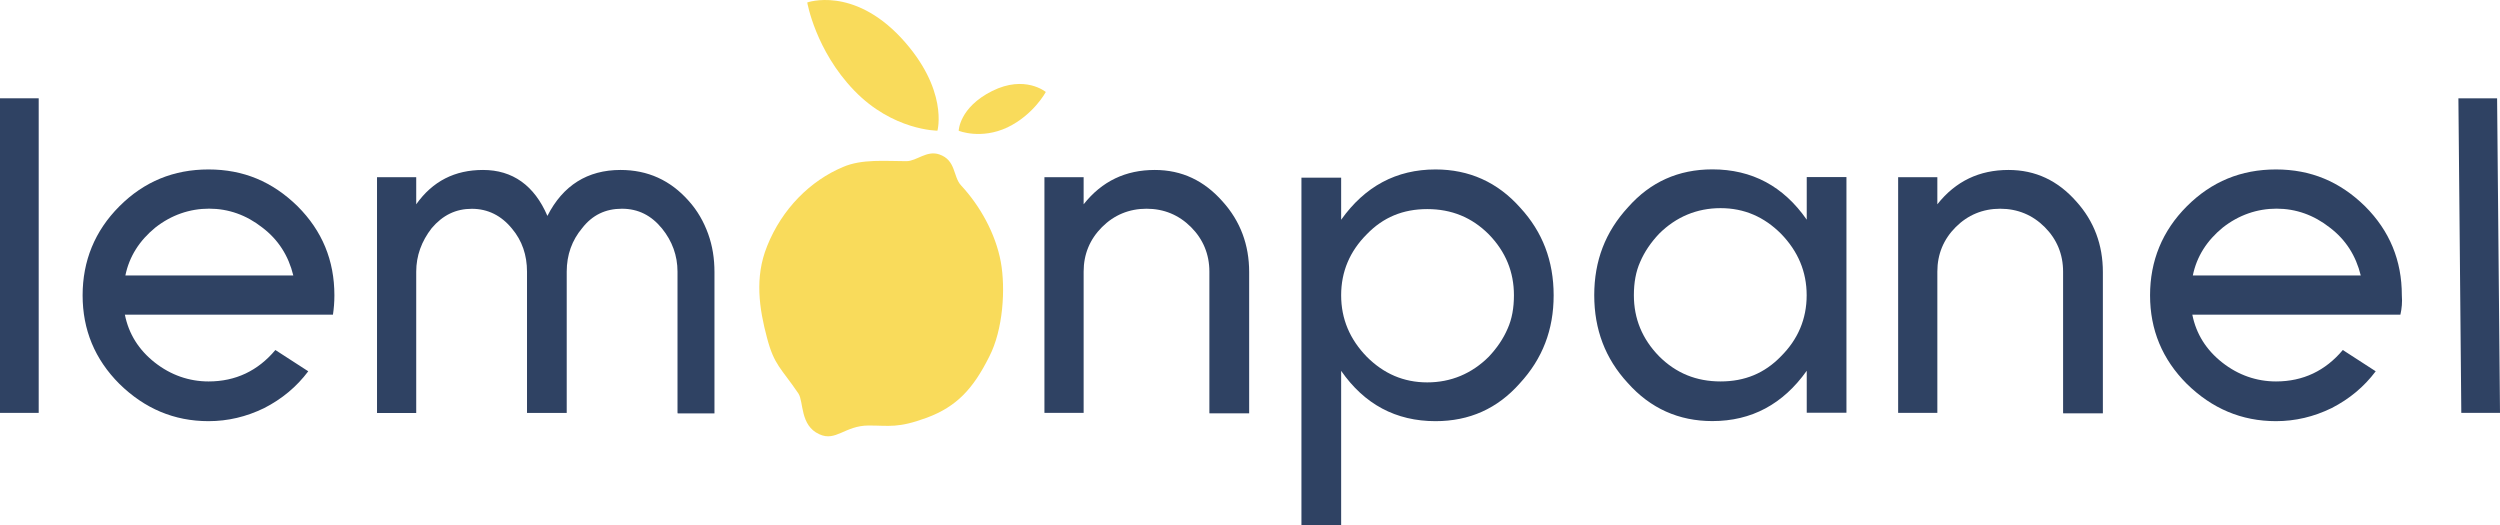
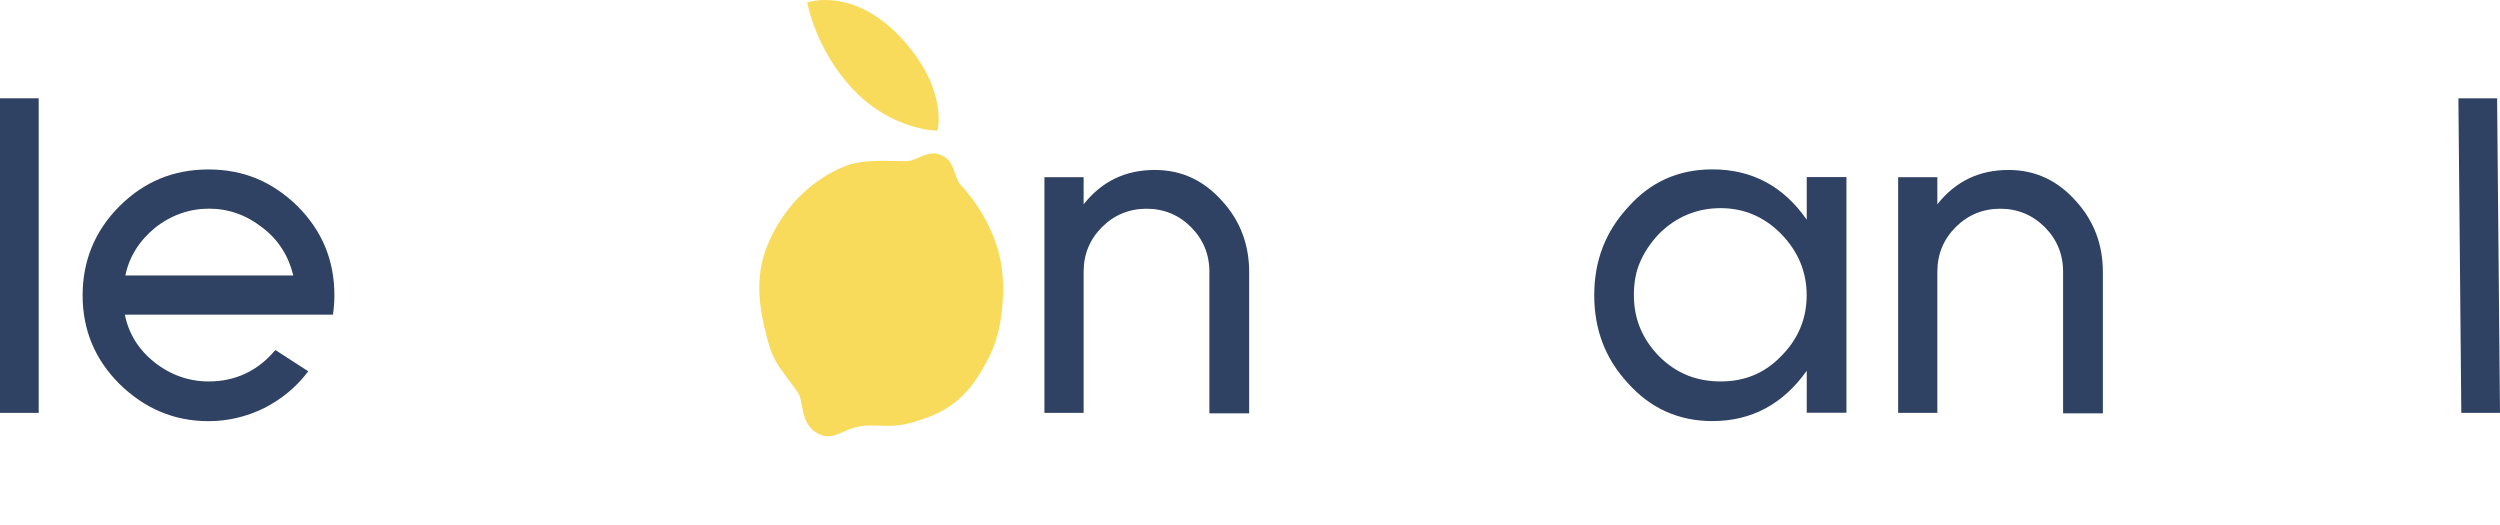
<svg xmlns="http://www.w3.org/2000/svg" id="OBJECTS" viewBox="0 0 344.35 72.38">
  <defs>
    <style>
      .cls-1 {
        fill: #2f4263;
      }

      .cls-1, .cls-2 {
        stroke-width: 0px;
      }

      .cls-2 {
        fill: #f9db5b;
      }
    </style>
  </defs>
  <path class="cls-2" d="M105.65,33.94c-1.73,4.27-1.07,8.6,0,12.6,1,3.8,1.93,4.13,4.33,7.67.73,1.13.2,4.4,2.87,5.6,2.27,1.07,3.53-1.2,6.8-1.2,2.87,0,4,.4,8-1.07,4.13-1.53,6.4-4,8.6-8.4,1.93-3.73,2.27-9.4,1.6-13.07-.73-3.93-2.87-7.73-5.47-10.53-1.13-1.2-.67-3.47-3-4.27-1.73-.6-3.13.93-4.53.93-2.87,0-6.13-.33-8.73.8-4.47,1.87-8.4,5.73-10.47,10.93Z" />
  <path class="cls-1" d="M0,56.87V13.54h5.33v43.33H0Z" />
  <path class="cls-1" d="M339.02,56.87l-.4-43.33h5.33l.4,43.33h-5.33Z" />
  <path class="cls-1" d="M45.86,43.34h-28.66c.53,2.67,1.93,4.87,4.13,6.6,2.2,1.73,4.73,2.6,7.4,2.6,3.73,0,6.8-1.47,9.2-4.33l4.53,2.93c-1.6,2.13-3.6,3.8-6.07,5.07-2.47,1.2-5,1.8-7.67,1.8-4.73,0-8.8-1.73-12.27-5.13-3.4-3.4-5.07-7.47-5.07-12.2s1.67-8.87,5.07-12.27c3.4-3.4,7.47-5.07,12.27-5.07s8.8,1.67,12.27,5.07c3.4,3.4,5.07,7.47,5.07,12.27,0,.93-.07,1.8-.2,2.67ZM36.13,31.34c-2.2-1.73-4.67-2.6-7.33-2.6s-5.2.87-7.4,2.6c-2.2,1.8-3.6,4-4.13,6.6h23.13c-.67-2.73-2.07-4.93-4.27-6.6Z" />
-   <path class="cls-1" d="M93.32,56.87v-19.46c0-2.2-.73-4.2-2.13-5.93-1.47-1.8-3.27-2.73-5.53-2.73s-4.07.87-5.47,2.67c-1.4,1.67-2.13,3.67-2.13,6v19.46h-5.47v-19.46c0-2.27-.67-4.27-2.07-5.93-1.47-1.8-3.33-2.73-5.53-2.73s-4,.87-5.53,2.67c-1.4,1.8-2.13,3.8-2.13,6v19.46h-5.4V24.41h5.4v3.73c2.27-3.2,5.33-4.73,9.2-4.73,4.07,0,7.07,2.13,8.87,6.33,2.13-4.2,5.53-6.33,10.07-6.33,3.73,0,6.87,1.4,9.4,4.27,1.2,1.33,2.07,2.87,2.67,4.53.6,1.67.87,3.4.87,5.27v19.46h-5.07v-.07Z" />
  <path class="cls-1" d="M166.58,56.87v-19.46c0-2.4-.87-4.47-2.53-6.13-1.67-1.67-3.73-2.53-6.13-2.53s-4.47.87-6.13,2.53c-1.67,1.67-2.53,3.73-2.53,6.13v19.46h-5.4V24.41h5.4v3.73c2.53-3.2,5.8-4.73,9.8-4.73,3.73,0,6.8,1.47,9.33,4.33,2.47,2.73,3.67,6,3.67,9.73v19.46h-5.47v-.07Z" />
  <path class="cls-1" d="M284.17,56.87v-19.46c0-2.4-.87-4.47-2.53-6.13s-3.73-2.53-6.13-2.53-4.47.87-6.13,2.53c-1.67,1.67-2.53,3.73-2.53,6.13v19.46h-5.4V24.41h5.4v3.73c2.53-3.2,5.8-4.73,9.8-4.73,3.73,0,6.8,1.47,9.33,4.33,2.47,2.73,3.67,6,3.67,9.73v19.46h-5.47v-.07Z" />
-   <path class="cls-1" d="M330.63,43.34h-28.66c.53,2.67,1.93,4.87,4.13,6.6,2.2,1.73,4.73,2.6,7.4,2.6,3.73,0,6.8-1.47,9.2-4.33l4.53,2.93c-1.6,2.13-3.6,3.8-6.07,5.07-2.47,1.2-5,1.8-7.67,1.8-4.73,0-8.8-1.73-12.27-5.13-3.4-3.4-5.07-7.47-5.07-12.2s1.67-8.87,5.07-12.27,7.47-5.07,12.27-5.07,8.8,1.67,12.27,5.07c3.4,3.4,5.07,7.47,5.07,12.27.07.93,0,1.8-.2,2.67ZM320.9,31.34c-2.2-1.73-4.67-2.6-7.33-2.6s-5.2.87-7.4,2.6c-2.2,1.8-3.6,4-4.13,6.6h23.13c-.67-2.73-2.07-4.93-4.27-6.6Z" />
  <path class="cls-1" d="M248.86,56.87v-5.8c-3.27,4.6-7.6,6.93-13,6.93-4.6,0-8.53-1.73-11.67-5.27-3.07-3.33-4.6-7.33-4.6-12.07s1.53-8.73,4.67-12.13c3.07-3.47,6.93-5.2,11.6-5.2,5.47,0,9.8,2.33,13,6.93v-5.87h5.47v32.46h-5.47ZM245.32,32.2c-2.33-2.33-5.07-3.53-8.33-3.53s-6.13,1.2-8.47,3.53c-1.13,1.2-2,2.47-2.6,3.87-.6,1.33-.87,2.87-.87,4.6,0,3.2,1.13,6,3.47,8.4,2.33,2.33,5.13,3.47,8.47,3.47s6.07-1.13,8.33-3.47c2.33-2.33,3.53-5.13,3.53-8.4,0-3.27-1.2-6.07-3.53-8.47Z" />
-   <path class="cls-1" d="M184.73,24.47v5.8c3.27-4.6,7.6-6.93,13-6.93,4.6,0,8.53,1.73,11.67,5.27,3.07,3.33,4.6,7.33,4.6,12.07s-1.53,8.73-4.67,12.13c-3.07,3.47-6.93,5.2-11.6,5.2-5.47,0-9.8-2.33-13-6.93v21.31h-5.47V24.47h5.47ZM188.26,49.14c2.33,2.33,5.07,3.53,8.33,3.53s6.13-1.2,8.47-3.53c1.13-1.2,2-2.47,2.6-3.87.6-1.33.87-2.87.87-4.6,0-3.2-1.13-6-3.47-8.4-2.33-2.33-5.13-3.47-8.47-3.47s-6.07,1.13-8.33,3.47c-2.33,2.33-3.53,5.13-3.53,8.4,0,3.27,1.2,6.07,3.53,8.47Z" />
-   <path class="cls-2" d="M132.05,18.01s.07-3.2,4.6-5.47c4.53-2.27,7.4.13,7.4.13,0,0-1.67,3.13-5.27,4.87-3.67,1.73-6.73.47-6.73.47Z" />
  <path class="cls-2" d="M129.12,18.01s1.6-5.67-5-12.8c-6.67-7.13-12.93-4.87-12.93-4.87,0,0,1.13,6.6,6.47,12.13,5.33,5.53,11.47,5.53,11.47,5.53Z" />
</svg>